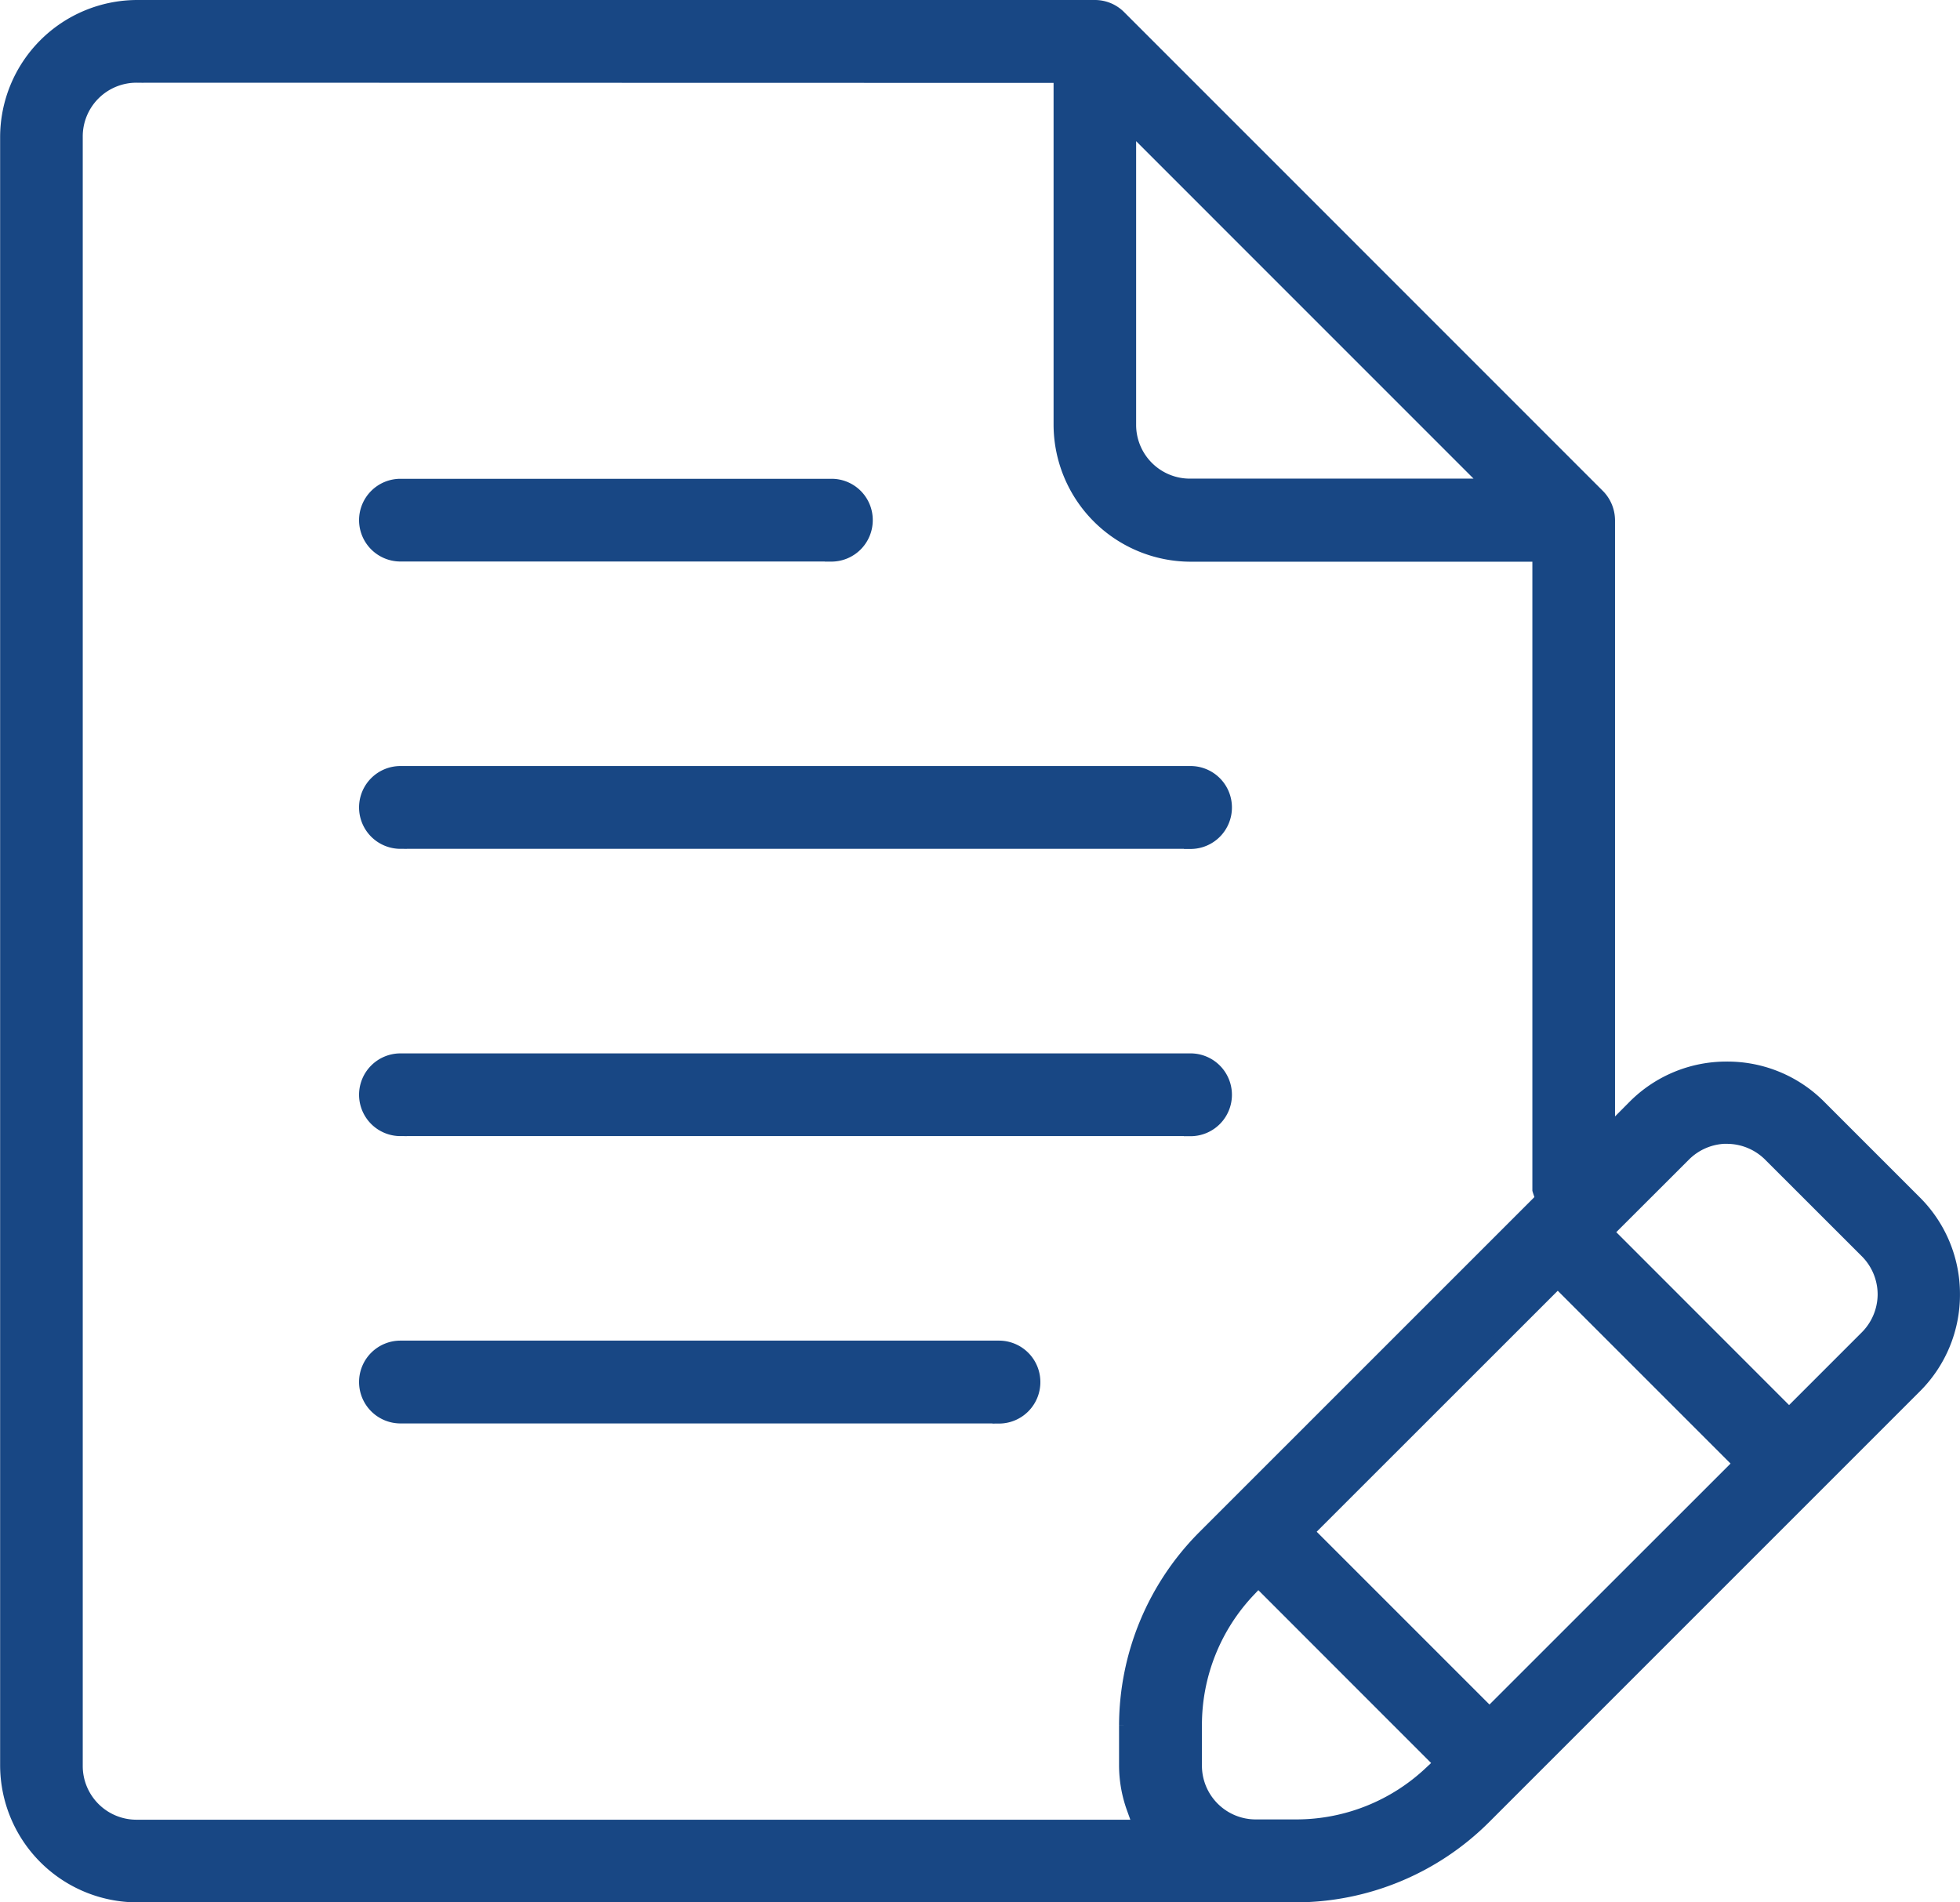
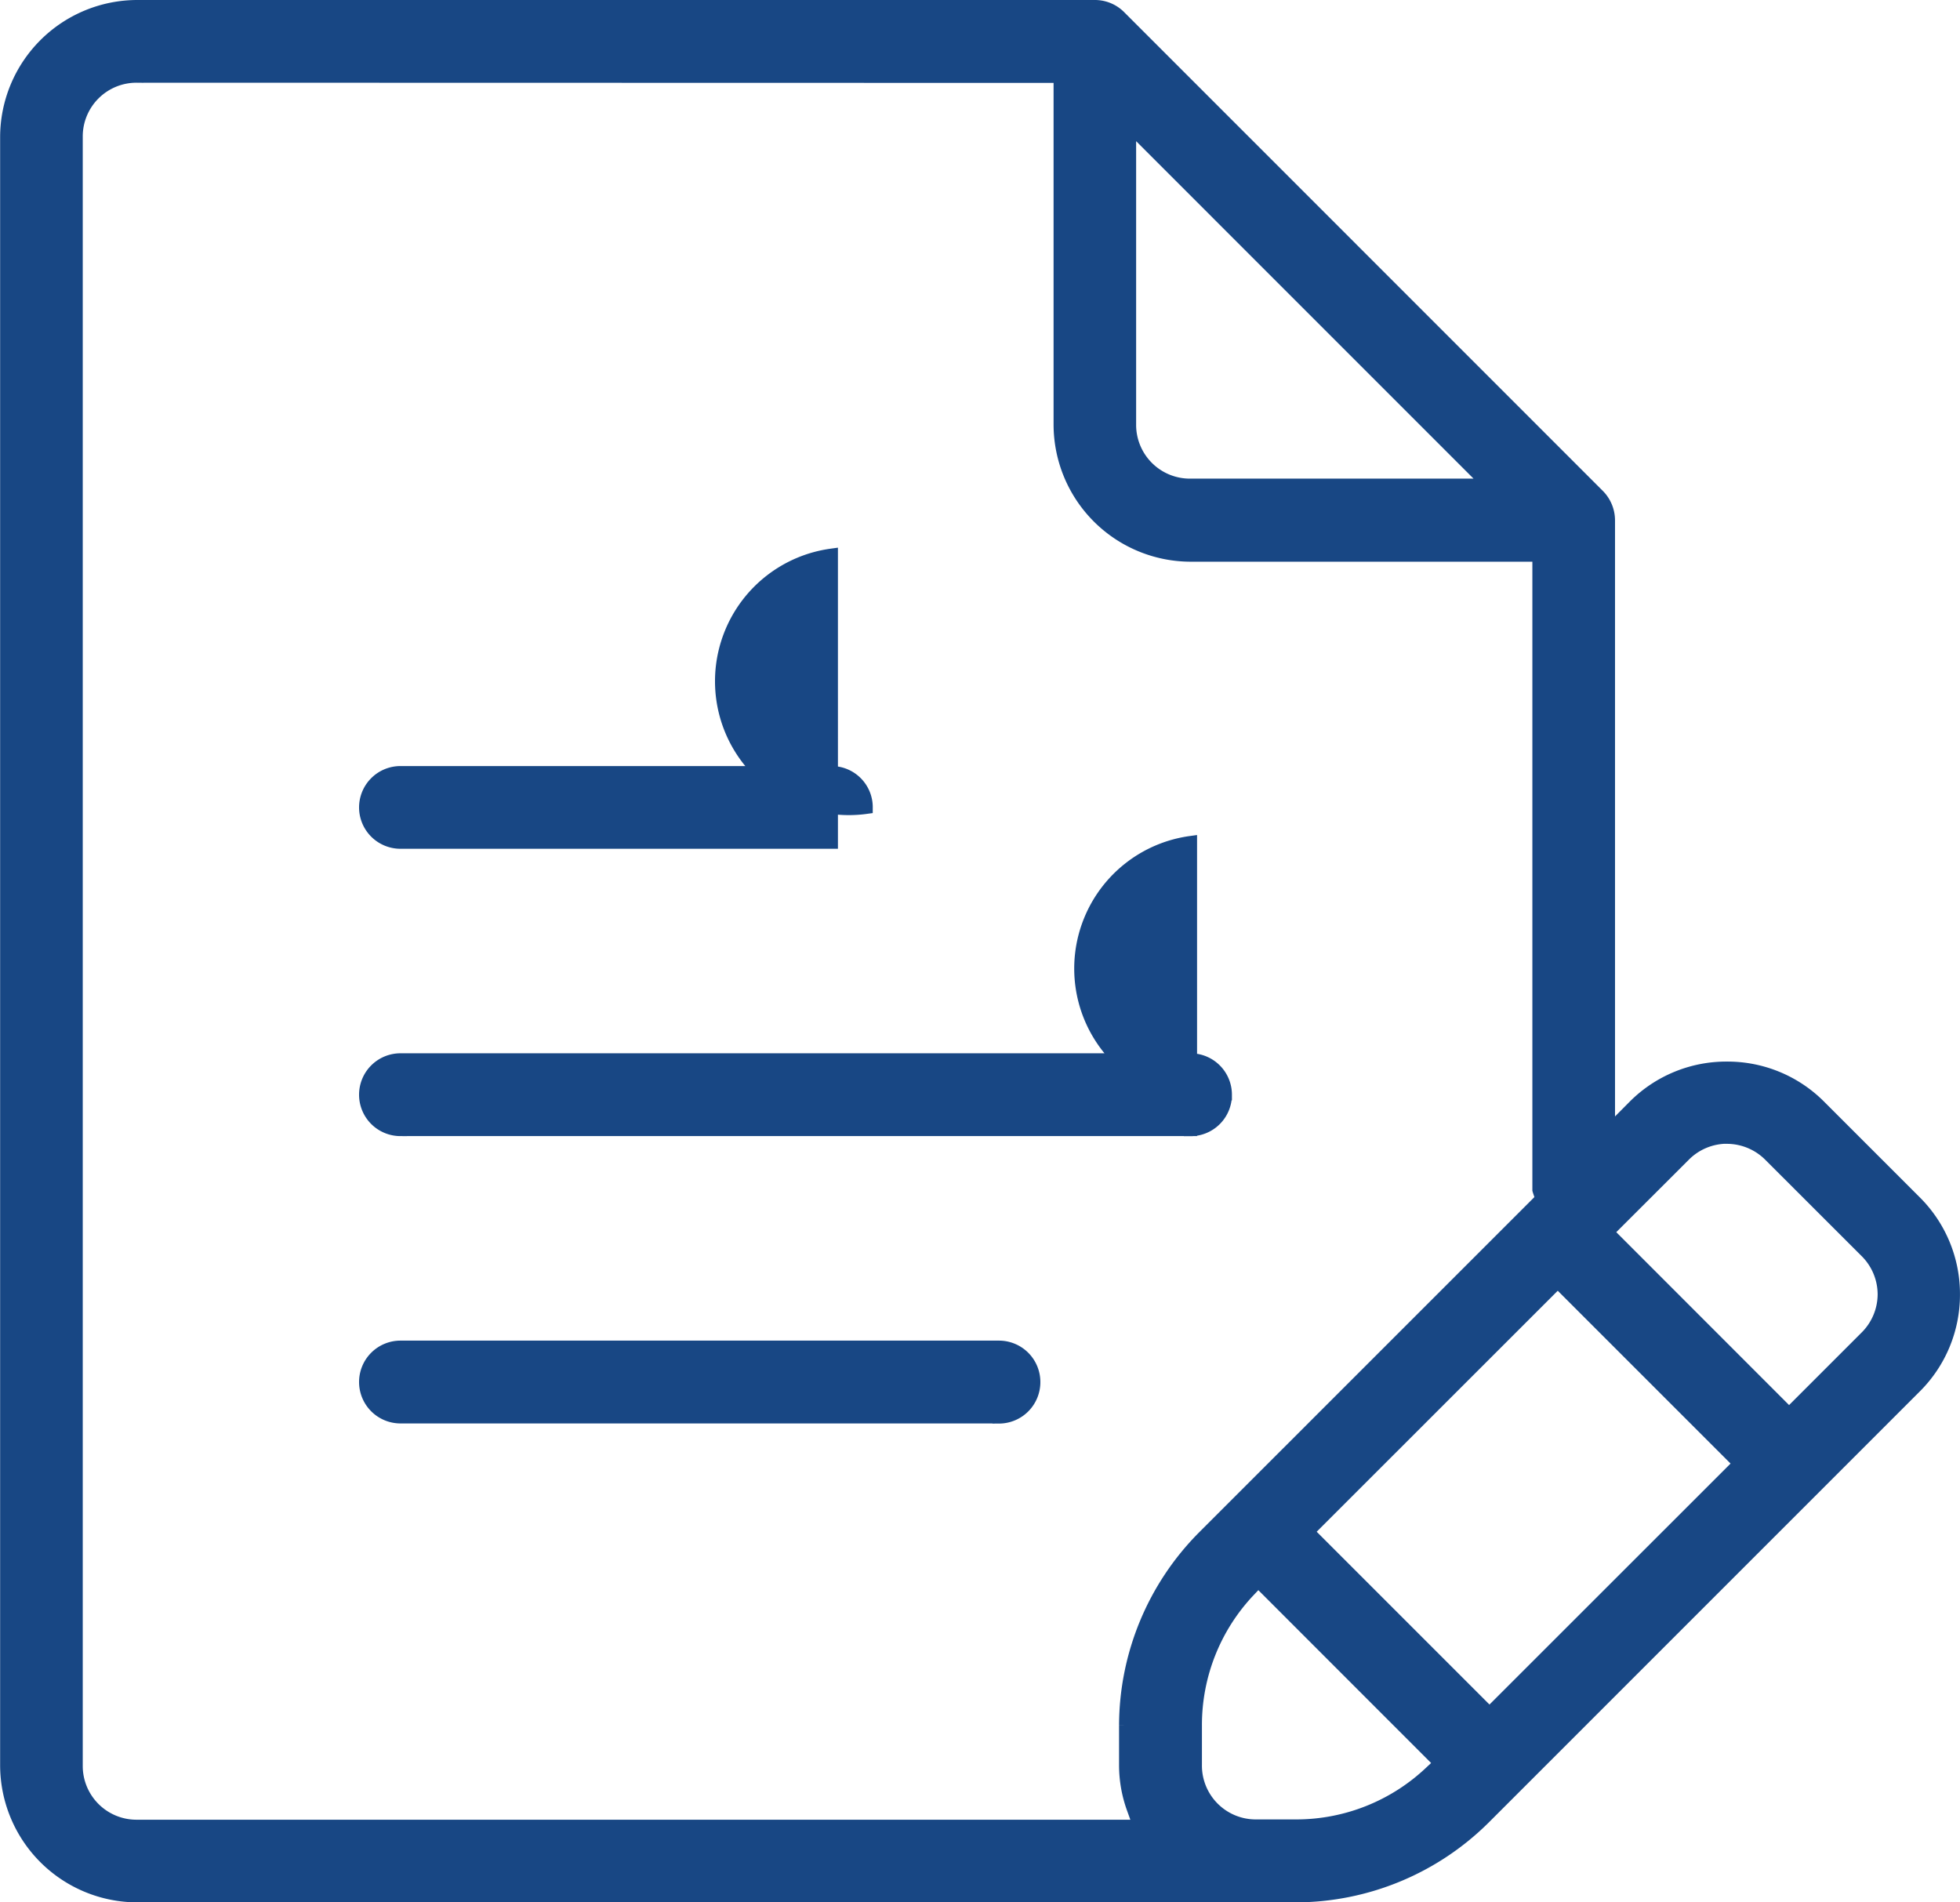
<svg xmlns="http://www.w3.org/2000/svg" width="60.377" height="58.6" viewBox="0 0 60.377 58.6">
  <g id="Group_57" data-name="Group 57" transform="translate(-835.201 -1246.199)">
    <g id="layer1" transform="translate(833.836 1244.677)">
-       <path id="Subtraction_3" data-name="Subtraction 3" d="M-9710.308-648.677h-35.7a4.029,4.029,0,0,1-4.023-4.026v-50.149a4.029,4.029,0,0,1,4.023-4.026h29.5a1.07,1.07,0,0,1,.761.316L-9701-691.813a1.088,1.088,0,0,1,.315.761v18.85l.8-.805a4,4,0,0,1,2.846-1.17,4,4,0,0,1,2.847,1.17l2.956,2.956a4,4,0,0,1,1.177,2.846,4,4,0,0,1-1.177,2.846l-13.278,13.278A8.254,8.254,0,0,1-9710.308-648.677Zm-1.172-9.7h0l-.284.3a6.021,6.021,0,0,0-1.646,4.138l0,1.228a1.858,1.858,0,0,0,1.877,1.879h1.229a6.022,6.022,0,0,0,4.141-1.652l.3-.281-5.611-5.614Zm-34.531-46.353a1.855,1.855,0,0,0-1.875,1.875V-652.7a1.856,1.856,0,0,0,1.875,1.877h30.88l-.193-.536a3.918,3.918,0,0,1-.239-1.341v-1.226a8.264,8.264,0,0,1,2.4-5.8l10.423-10.422-.078-.235c0-.013-.009-.026-.013-.041l0-.011a.055.055,0,0,1,0-.012v-19.528h-10.724a4.03,4.03,0,0,1-4.025-4.026v-10.723Zm43.762,37.13h0l-7.709,7.706,5.606,5.606,7.709-7.706-5.606-5.606Zm5.212-4.446a1.866,1.866,0,0,0-1.323.558l-2.369,2.366,5.606,5.609,2.369-2.369a1.869,1.869,0,0,0,.559-1.326,1.869,1.869,0,0,0-.559-1.326l-2.956-2.954A1.873,1.873,0,0,0-9697.037-672.043Zm-18.4-31.165h0v9.2a1.857,1.857,0,0,0,1.877,1.877h9.2l-11.08-11.081Zm-4.023,39.781H-9737.9a1.076,1.076,0,0,1-1.074-1.077,1.075,1.075,0,0,1,1.074-1.074h18.439a1.075,1.075,0,0,1,1.074,1.074A1.076,1.076,0,0,1-9719.46-663.426Zm5.9-8.851h-24.34a1.075,1.075,0,0,1-1.074-1.074,1.075,1.075,0,0,1,1.074-1.074h24.34a1.075,1.075,0,0,1,1.074,1.074A1.075,1.075,0,0,1-9713.56-672.278Zm0-8.849h-24.34a1.076,1.076,0,0,1-1.074-1.077,1.075,1.075,0,0,1,1.074-1.074h24.34a1.075,1.075,0,0,1,1.074,1.074A1.076,1.076,0,0,1-9713.56-681.126Zm-11.063-8.851H-9737.9a1.075,1.075,0,0,1-1.074-1.074,1.075,1.075,0,0,1,1.074-1.074h13.276a1.066,1.066,0,0,1,.761.313,1.068,1.068,0,0,1,.313.761A1.075,1.075,0,0,1-9724.623-689.978Z" transform="translate(9751.6 708.6)" fill="#184784" stroke="#184784" stroke-width="0.4" />
+       <path id="Subtraction_3" data-name="Subtraction 3" d="M-9710.308-648.677h-35.7a4.029,4.029,0,0,1-4.023-4.026v-50.149a4.029,4.029,0,0,1,4.023-4.026h29.5a1.07,1.07,0,0,1,.761.316L-9701-691.813a1.088,1.088,0,0,1,.315.761v18.85l.8-.805a4,4,0,0,1,2.846-1.17,4,4,0,0,1,2.847,1.17l2.956,2.956a4,4,0,0,1,1.177,2.846,4,4,0,0,1-1.177,2.846l-13.278,13.278A8.254,8.254,0,0,1-9710.308-648.677Zm-1.172-9.7h0l-.284.3a6.021,6.021,0,0,0-1.646,4.138l0,1.228a1.858,1.858,0,0,0,1.877,1.879h1.229a6.022,6.022,0,0,0,4.141-1.652l.3-.281-5.611-5.614Zm-34.531-46.353a1.855,1.855,0,0,0-1.875,1.875V-652.7a1.856,1.856,0,0,0,1.875,1.877h30.88l-.193-.536a3.918,3.918,0,0,1-.239-1.341v-1.226a8.264,8.264,0,0,1,2.4-5.8l10.423-10.422-.078-.235c0-.013-.009-.026-.013-.041l0-.011a.055.055,0,0,1,0-.012v-19.528h-10.724a4.03,4.03,0,0,1-4.025-4.026v-10.723Zm43.762,37.13h0l-7.709,7.706,5.606,5.606,7.709-7.706-5.606-5.606Zm5.212-4.446a1.866,1.866,0,0,0-1.323.558l-2.369,2.366,5.606,5.609,2.369-2.369a1.869,1.869,0,0,0,.559-1.326,1.869,1.869,0,0,0-.559-1.326l-2.956-2.954A1.873,1.873,0,0,0-9697.037-672.043Zm-18.4-31.165h0v9.2a1.857,1.857,0,0,0,1.877,1.877h9.2l-11.08-11.081Zm-4.023,39.781H-9737.9a1.076,1.076,0,0,1-1.074-1.077,1.075,1.075,0,0,1,1.074-1.074h18.439a1.075,1.075,0,0,1,1.074,1.074A1.076,1.076,0,0,1-9719.46-663.426Zm5.9-8.851h-24.34a1.075,1.075,0,0,1-1.074-1.074,1.075,1.075,0,0,1,1.074-1.074h24.34a1.075,1.075,0,0,1,1.074,1.074A1.075,1.075,0,0,1-9713.56-672.278Zh-24.34a1.076,1.076,0,0,1-1.074-1.077,1.075,1.075,0,0,1,1.074-1.074h24.34a1.075,1.075,0,0,1,1.074,1.074A1.076,1.076,0,0,1-9713.56-681.126Zm-11.063-8.851H-9737.9a1.075,1.075,0,0,1-1.074-1.074,1.075,1.075,0,0,1,1.074-1.074h13.276a1.066,1.066,0,0,1,.761.313,1.068,1.068,0,0,1,.313.761A1.075,1.075,0,0,1-9724.623-689.978Z" transform="translate(9751.6 708.6)" fill="#184784" stroke="#184784" stroke-width="0.4" />
    </g>
  </g>
</svg>